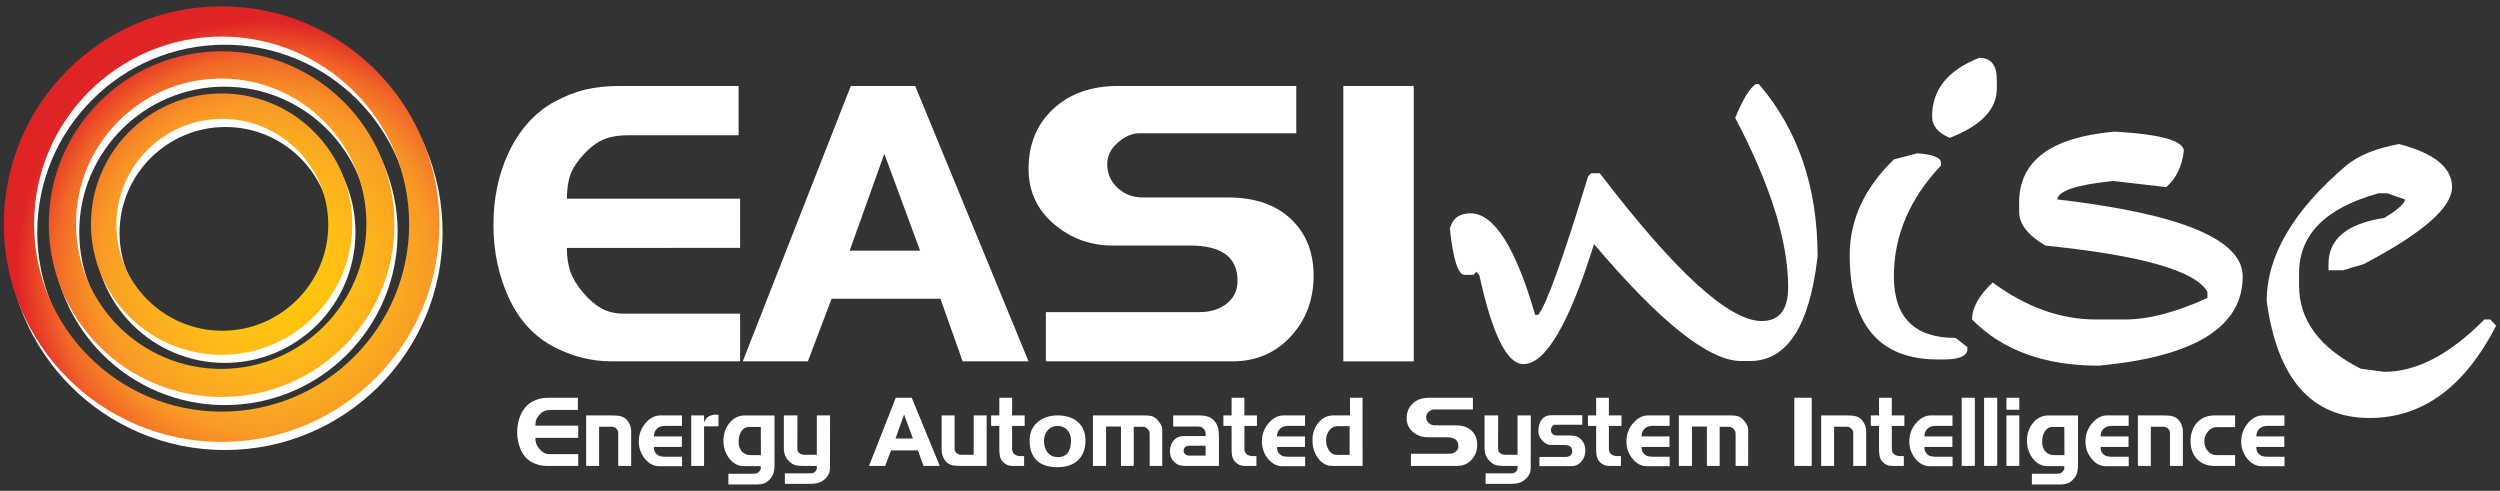
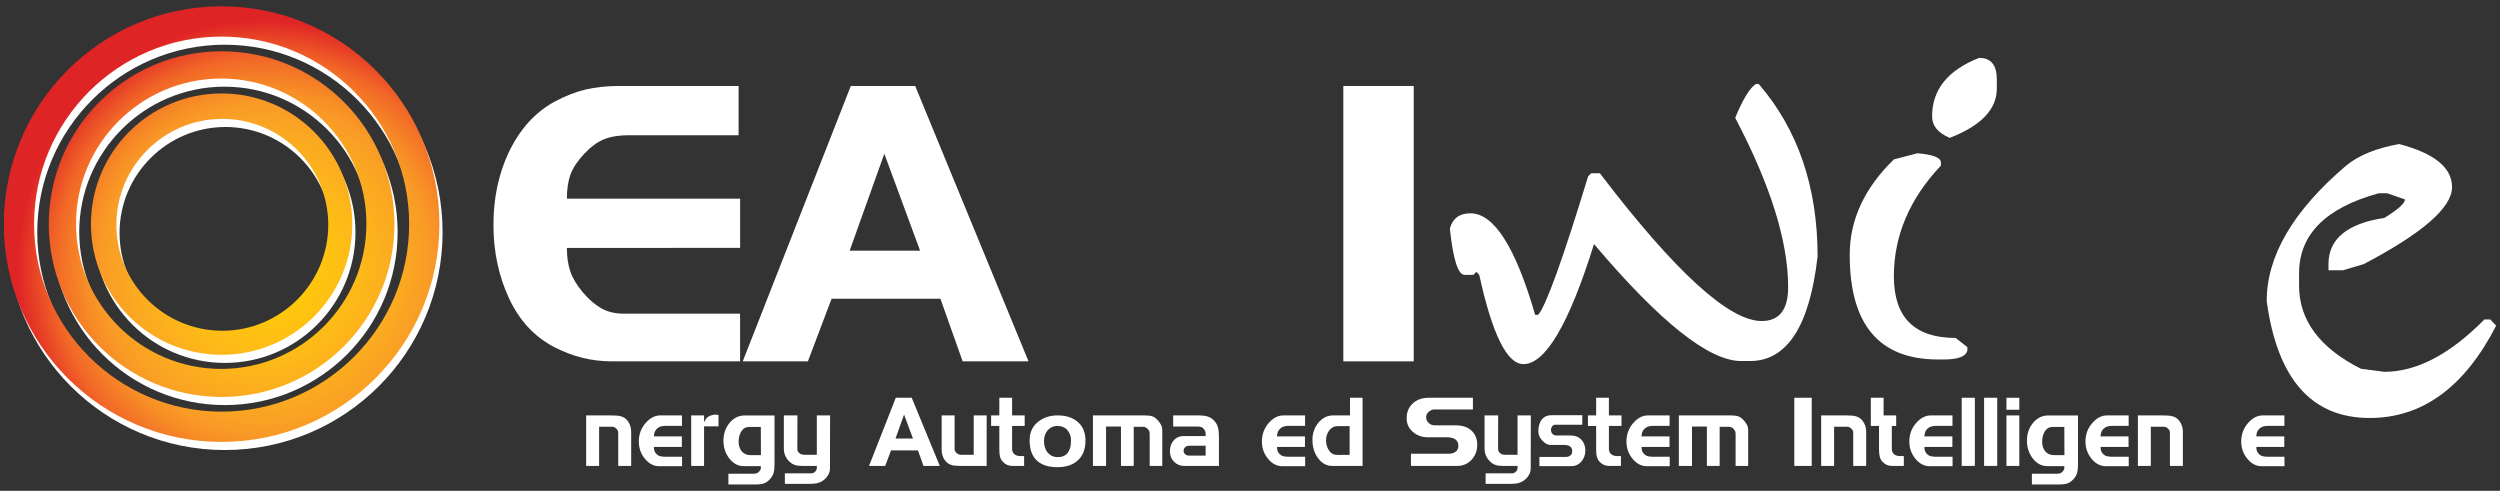
<svg xmlns="http://www.w3.org/2000/svg" version="1.1" id="Layer_1" x="0px" y="0px" width="234.72px" height="46.08px" viewBox="0 0 234.72 46.08" enable-background="new 0 0 234.72 46.08" xml:space="preserve">
  <rect x="0" y="0" width="234.72" height="46.08" fill="#333333" stroke="none" />
  <g>
    <g>
      <path fill="#FFFFFF" d="M69.487,33.927H57.431c-1.862,0-3.653-0.443-5.374-1.329c-1.862-0.96-3.282-2.486-4.26-4.58    c-0.979-2.093-1.468-4.396-1.468-6.906c0-2.487,0.472-4.741,1.414-6.76c1.037-2.191,2.475-3.792,4.314-4.802    c1.013-0.542,1.985-0.923,2.917-1.144c0.931-0.222,1.997-0.333,3.199-0.333h11.172v4.624H59.022c-0.919,0-1.691,0.127-2.315,0.381    c-0.625,0.255-1.244,0.708-1.856,1.362c-0.613,0.653-1.037,1.288-1.272,1.905c-0.236,0.617-0.354,1.387-0.354,2.307h16.263v4.623    H53.224c0,0.839,0.105,1.572,0.319,2.201c0.213,0.629,0.598,1.276,1.153,1.941c0.557,0.666,1.137,1.172,1.74,1.518    c0.604,0.345,1.32,0.518,2.148,0.518h10.901v4.474H69.487z" />
      <path fill="#FFFFFF" d="M96.568,33.927H90.38l-2.086-5.881H78.078l-2.228,5.881h-6.116L79.88,8.073h6.046L96.568,33.927z     M86.385,23.535l-3.358-9.1l-3.253,9.1H86.385z" />
-       <path fill="#FFFFFF" d="M123.331,25.883c0,2.263-0.721,4.17-2.158,5.721c-1.438,1.55-3.264,2.323-5.479,2.323h-17.5v-4.623h14.425    c0.965,0,1.779-0.235,2.438-0.707c0.755-0.546,1.132-1.29,1.132-2.233c0-2.208-1.485-3.312-4.455-3.312h-7.282    c-2.099,0-3.937-0.677-5.516-2.029c-1.579-1.353-2.368-3.074-2.368-5.165c0-2.313,0.771-4.188,2.315-5.627    c1.543-1.439,3.576-2.159,6.099-2.159h16.722v4.439h-14.743c-0.66,0-1.326,0.289-1.998,0.864c-0.671,0.576-1.007,1.257-1.007,2.04    c0,0.883,0.323,1.624,0.972,2.225c0.648,0.601,1.432,0.9,2.352,0.9h8.025c2.498,0,4.459,0.671,5.885,2.012    C122.616,21.893,123.331,23.67,123.331,25.883z" />
      <path fill="#FFFFFF" d="M132.733,33.927h-6.611V8.073h6.611V33.927z" />
    </g>
  </g>
  <g>
    <path fill="#FFFFFF" d="M164.852,7.889h0.275c3.682,4.274,5.523,9.668,5.523,16.183c-0.748,6.55-2.865,9.824-6.352,9.824h-0.828   c-3.016,0-7.619-3.66-13.811-10.98c-2.348,7.513-4.559,11.27-6.629,11.27c-1.543,0-2.924-2.793-4.145-8.38l-0.275-0.289   l-0.275,0.289h-0.83c-0.609,0-1.07-1.445-1.381-4.335c0.254-0.963,0.898-1.444,1.934-1.444c2.211,0,4.236,3.179,6.076,9.535h0.277   c0.736-0.83,2.301-5.165,4.695-13.003l0.275-0.289h0.83c7.053,9.247,12.117,13.87,15.189,13.87c1.658,0,2.486-1.06,2.486-3.179   c0-4.298-1.656-9.596-4.971-15.893C163.632,9.322,164.276,8.262,164.852,7.889z" />
    <path fill="#FFFFFF" d="M180.02,14.39c1.473,0.121,2.209,0.41,2.209,0.867v0.289c-2.945,3.119-4.418,6.586-4.418,10.402   c0,3.854,1.934,5.78,5.799,5.78l1.105,0.867v0.288c-0.115,0.578-0.852,0.867-2.209,0.867h-0.553c-5.523,0-8.287-3.274-8.287-9.824   c0-3.288,1.381-6.273,4.145-8.959L180.02,14.39z M185.821,5.432c1.104,0,1.656,0.675,1.656,2.023v0.866   c0,1.939-1.473,3.48-4.42,4.624c-1.104-0.458-1.656-1.132-1.656-2.023C181.401,8.419,182.874,6.589,185.821,5.432z" />
-     <path fill="#FFFFFF" d="M198.686,12.368c4.098,0.241,6.215,0.819,6.352,1.733c-0.148,1.481-0.701,2.638-1.656,3.468l-4.971-0.578   c-3.441,0.35-5.191,0.928-5.248,1.734c11.6,1.349,17.4,3.757,17.4,7.224c0,4.757-4.512,7.551-13.535,8.381   c-5.086,0-9.045-1.445-11.875-4.335c0-1.106,0.645-2.264,1.934-3.468c3.152,2.313,6.375,3.468,9.666,3.468h2.762   c2.211,0,4.787-0.674,7.734-2.022v-0.577c-1.117-1.975-6.18-3.421-15.191-4.335c-1.658-0.964-2.486-2.023-2.486-3.179v-0.867   c0-3.889,2.947-6.104,8.84-6.646h0.274V12.368z" />
    <path fill="#FFFFFF" d="M225.245,13.524c3.314,0.866,4.973,2.215,4.973,4.045c0,1.915-2.764,4.323-8.287,7.225l-1.934,0.578h-1.381   v-0.578c0-2.359,1.75-3.805,5.248-4.335c1.289-0.794,1.934-1.372,1.934-1.733l-1.658-0.578h-0.828   c-4.971,1.373-7.457,3.877-7.457,7.514v1.155c0,3.251,1.934,5.852,5.801,7.803l2.209,0.289c3.027,0,6.156-1.638,9.391-4.913h0.553   l0.553,0.578c-2.969,5.779-6.928,8.669-11.877,8.669c-5.455,0-8.678-3.661-9.668-10.981c0-4.238,2.486-8.476,7.459-12.715   C221.448,14.584,223.104,13.909,225.245,13.524z" />
  </g>
  <g>
    <g>
-       <path fill="#FFFFFF" d="M54.289,43.744h-2.984c-0.461,0-0.904-0.109-1.33-0.328c-0.461-0.238-0.813-0.615-1.055-1.133    c-0.242-0.52-0.363-1.09-0.363-1.711c0-0.615,0.116-1.174,0.35-1.674c0.257-0.543,0.613-0.938,1.068-1.188    c0.25-0.134,0.491-0.229,0.722-0.283c0.23-0.055,0.494-0.083,0.792-0.083h2.766v1.144h-2.556c-0.228,0-0.419,0.033-0.573,0.096    s-0.308,0.174-0.459,0.338c-0.152,0.16-0.258,0.318-0.315,0.471c-0.059,0.152-0.088,0.344-0.088,0.57h4.026v1.144h-4.026    c0,0.207,0.026,0.389,0.079,0.545c0.053,0.156,0.148,0.316,0.286,0.48c0.138,0.166,0.281,0.291,0.431,0.375    c0.149,0.086,0.326,0.129,0.531,0.129h2.699L54.289,43.744L54.289,43.744z" />
      <path fill="#FFFFFF" d="M59.26,43.744h-1.217v-3.121c0-0.08-0.017-0.152-0.053-0.215c-0.035-0.064-0.085-0.127-0.148-0.188    c-0.117-0.104-0.251-0.156-0.402-0.156h-1.19v3.68h-1.217v-4.742h2.328c0.414,0,0.715,0.024,0.901,0.074    c0.292,0.072,0.525,0.234,0.7,0.484c0.198,0.293,0.298,0.613,0.298,0.961C59.26,40.521,59.26,43.744,59.26,43.744z" />
      <path fill="#FFFFFF" d="M64.038,43.772h-2.135c-0.52,0-0.971-0.232-1.353-0.699c-0.382-0.467-0.573-1.006-0.573-1.617    c0-0.664,0.209-1.24,0.626-1.725c0.417-0.486,0.882-0.729,1.396-0.729h2.03v0.979h-1.487c-0.188,0-0.346,0.018-0.478,0.051    c-0.131,0.035-0.252,0.1-0.362,0.197c-0.205,0.184-0.307,0.432-0.307,0.742h2.625v0.988h-2.625c0,0.146,0.016,0.27,0.048,0.371    c0.032,0.1,0.099,0.201,0.198,0.303c0.1,0.1,0.218,0.168,0.355,0.201s0.306,0.051,0.505,0.051h1.536L64.038,43.772L64.038,43.772z    " />
      <path fill="#FFFFFF" d="M67.459,40.027h-1.356v3.717h-1.208v-4.742h1.208v0.658c0.064-0.164,0.144-0.299,0.237-0.402    c0.095-0.104,0.218-0.182,0.37-0.238c0.07-0.023,0.146-0.045,0.225-0.063c0.079-0.02,0.16-0.029,0.242-0.029    c0.1,0,0.194,0.014,0.282,0.037C67.459,38.965,67.459,40.027,67.459,40.027z" />
      <path fill="#FFFFFF" d="M72.718,43.59c0,0.322-0.025,0.584-0.078,0.787c-0.053,0.201-0.167,0.4-0.342,0.6    c-0.175,0.197-0.361,0.332-0.559,0.402s-0.446,0.106-0.744,0.106h-2.607v-1.008h2.202c0.076,0,0.132,0,0.167,0    c0.1,0,0.179-0.008,0.237-0.021c0.059-0.016,0.122-0.051,0.192-0.105c0.047-0.031,0.1-0.086,0.158-0.166    c0.059-0.078,0.088-0.146,0.088-0.201v-0.219h-1.588c-0.556,0-1.021-0.25-1.395-0.752c-0.352-0.469-0.526-1.02-0.526-1.646    c0-0.643,0.191-1.195,0.573-1.662c0.382-0.467,0.864-0.701,1.448-0.701h2.774C72.718,39.004,72.718,43.59,72.718,43.59z     M71.441,42.729l-0.009-2.646h-1.076c-0.321,0-0.569,0.133-0.744,0.398c-0.175,0.266-0.263,0.604-0.263,1.012    c0,0.313,0.079,0.58,0.236,0.807c0.204,0.285,0.502,0.43,0.893,0.43L71.441,42.729L71.441,42.729z" />
      <path fill="#FFFFFF" d="M77.934,39.002l-0.009,4.943c0,0.207-0.04,0.396-0.122,0.564s-0.189,0.316-0.324,0.443    c-0.204,0.184-0.414,0.309-0.63,0.375c-0.216,0.068-0.476,0.102-0.778,0.102H73.69v-0.988h2.484c0.11,0,0.216-0.041,0.315-0.121    c0.135-0.111,0.202-0.242,0.202-0.391v-0.186h-1.404c-0.27,0-0.497-0.031-0.685-0.096c-0.188-0.064-0.368-0.188-0.544-0.369    c-0.311-0.318-0.465-0.711-0.465-1.18V39h1.277l-0.009,3.031c0,0.123,0.007,0.215,0.022,0.275c0.016,0.06,0.057,0.127,0.124,0.199    c0.068,0.074,0.146,0.125,0.234,0.152s0.197,0.041,0.327,0.041h1.122v-3.699h1.244V39.002z" />
      <path fill="#FFFFFF" d="M88.234,43.744h-1.53l-0.517-1.455h-2.529l-0.552,1.455h-1.514l2.512-6.4H85.6L88.234,43.744z     M85.714,41.172l-0.831-2.252l-0.806,2.252H85.714z" />
      <path fill="#FFFFFF" d="M92.636,43.744h-2.327c-0.427,0-0.727-0.021-0.902-0.063c-0.292-0.074-0.525-0.232-0.7-0.476    c-0.198-0.281-0.297-0.602-0.297-0.961v-3.242h1.216v3.141c0,0.152,0.064,0.283,0.193,0.395c0.128,0.109,0.265,0.164,0.411,0.164    h1.189v-3.699h1.217L92.636,43.744L92.636,43.744z" />
      <path fill="#FFFFFF" d="M96.206,39.99h-1.182v2.152c0,0.195,0.064,0.357,0.192,0.486c0.146,0.127,0.339,0.191,0.578,0.191h0.358    v0.924h-1.129c-0.338,0-0.627-0.127-0.866-0.383c-0.14-0.154-0.23-0.322-0.271-0.504c-0.04-0.184-0.061-0.4-0.061-0.65V39.99    h-0.771v-0.988h0.771v-1.658h1.198v1.658h1.182L96.206,39.99L96.206,39.99z" />
      <path fill="#FFFFFF" d="M101.913,41.36c0,0.826-0.251,1.459-0.753,1.898c-0.461,0.404-1.088,0.605-1.882,0.605    c-0.793,0-1.409-0.184-1.846-0.551c-0.508-0.422-0.762-1.078-0.762-1.971c0-0.746,0.274-1.334,0.822-1.762    c0.49-0.385,1.094-0.578,1.812-0.578c0.788,0,1.419,0.207,1.894,0.619C101.674,40.035,101.913,40.613,101.913,41.36z     M100.556,41.35c0-0.385-0.116-0.709-0.346-0.969c-0.23-0.26-0.544-0.391-0.941-0.391c-0.361,0-0.66,0.133-0.896,0.4    c-0.236,0.266-0.354,0.602-0.354,1.006c0,0.465,0.119,0.836,0.358,1.111s0.549,0.412,0.928,0.412c0.432,0,0.753-0.143,0.963-0.43    C100.459,42.227,100.556,41.846,100.556,41.35z" />
      <path fill="#FFFFFF" d="M109.122,43.744h-1.181v-2.967c0-0.117-0.012-0.209-0.035-0.275s-0.069-0.139-0.14-0.215    c-0.07-0.076-0.141-0.131-0.21-0.164c-0.07-0.033-0.152-0.051-0.245-0.051h-0.867v3.672h-1.198v-3.699h-1.4v3.699h-1.233v-4.742    h4.856c0.304,0,0.543,0.029,0.718,0.086c0.175,0.059,0.347,0.182,0.517,0.371c0.134,0.152,0.237,0.303,0.311,0.447    c0.072,0.146,0.108,0.305,0.108,0.475L109.122,43.744L109.122,43.744z" />
      <path fill="#FFFFFF" d="M114.444,43.744h-3.273c-0.367,0-0.681-0.129-0.94-0.387c-0.26-0.26-0.39-0.586-0.39-0.98    c0-0.416,0.118-0.758,0.354-1.027c0.235-0.271,0.53-0.406,0.886-0.406h2.112v-0.256c0-0.08-0.014-0.148-0.04-0.207    c-0.025-0.059-0.068-0.127-0.126-0.205c-0.082-0.098-0.166-0.16-0.253-0.188c-0.088-0.027-0.21-0.043-0.366-0.043h-2.261v-1.043    h1.943h0.376c0.426,0,0.743,0.039,0.954,0.115c0.21,0.074,0.391,0.189,0.542,0.342c0.193,0.201,0.321,0.42,0.385,0.658    c0.064,0.238,0.097,0.543,0.097,0.914V43.744z M113.193,42.774V41.85h-1.541c-0.146,0-0.27,0.043-0.371,0.131    c-0.103,0.088-0.153,0.205-0.153,0.35c0,0.127,0.049,0.232,0.148,0.316c0.1,0.086,0.213,0.127,0.341,0.127H113.193z" />
-       <path fill="#FFFFFF" d="M118.015,39.99h-1.181v2.152c0,0.195,0.063,0.357,0.192,0.486c0.146,0.127,0.338,0.191,0.577,0.191h0.359    v0.924h-1.129c-0.339,0-0.628-0.127-0.867-0.383c-0.14-0.154-0.23-0.322-0.271-0.504c-0.041-0.184-0.062-0.4-0.062-0.65V39.99    h-0.771v-0.988h0.771v-1.658h1.199v1.658h1.181v0.988H118.015z" />
      <path fill="#FFFFFF" d="M122.538,43.772h-2.135c-0.519,0-0.971-0.232-1.352-0.699c-0.383-0.467-0.574-1.006-0.574-1.617    c0-0.664,0.209-1.24,0.627-1.725c0.416-0.486,0.881-0.729,1.395-0.729h2.031v0.979h-1.488c-0.188,0-0.346,0.018-0.477,0.051    c-0.131,0.035-0.252,0.1-0.363,0.197c-0.205,0.184-0.307,0.432-0.307,0.742h2.625v0.988h-2.625c0,0.146,0.016,0.27,0.049,0.371    c0.031,0.1,0.098,0.201,0.197,0.303c0.1,0.1,0.219,0.168,0.355,0.201c0.137,0.033,0.307,0.051,0.506,0.051h1.535L122.538,43.772    L122.538,43.772z" />
      <path fill="#FFFFFF" d="M127.929,43.744h-2.844c-0.549,0-1.004-0.256-1.365-0.767c-0.332-0.477-0.498-1.035-0.498-1.676    c0-0.617,0.186-1.154,0.559-1.611c0.375-0.459,0.842-0.688,1.4-0.688h1.568v-1.658h1.18V43.744z M126.714,42.709V40.01h-1.131    c-0.314,0-0.574,0.131-0.777,0.393c-0.205,0.264-0.307,0.574-0.307,0.934c0,0.361,0.094,0.68,0.279,0.957    c0.188,0.279,0.438,0.416,0.754,0.416L126.714,42.709L126.714,42.709z" />
      <path fill="#FFFFFF" d="M138.694,41.754c0,0.561-0.18,1.031-0.535,1.416c-0.356,0.383-0.809,0.574-1.356,0.574h-4.332V42.6h3.57    c0.238,0,0.439-0.057,0.604-0.174c0.188-0.135,0.279-0.32,0.279-0.553c0-0.547-0.367-0.82-1.102-0.82h-1.803    c-0.52,0-0.975-0.168-1.365-0.502c-0.391-0.336-0.586-0.762-0.586-1.279c0-0.572,0.189-1.036,0.572-1.392    c0.383-0.357,0.885-0.535,1.51-0.535h4.139v1.099h-3.648c-0.164,0-0.328,0.072-0.494,0.215c-0.166,0.141-0.25,0.311-0.25,0.504    c0,0.219,0.08,0.402,0.24,0.551c0.16,0.148,0.356,0.223,0.582,0.223h1.986c0.619,0,1.104,0.166,1.457,0.498    S138.694,41.205,138.694,41.754z" />
      <path fill="#FFFFFF" d="M143.726,39.002l-0.01,4.943c0,0.207-0.041,0.396-0.121,0.564c-0.082,0.168-0.191,0.316-0.324,0.443    c-0.205,0.184-0.414,0.309-0.631,0.375c-0.215,0.068-0.475,0.102-0.779,0.102h-2.379v-0.988h2.482    c0.111,0,0.217-0.041,0.316-0.121c0.135-0.111,0.201-0.242,0.201-0.391v-0.186h-1.402c-0.27,0-0.498-0.031-0.686-0.096    c-0.188-0.064-0.369-0.188-0.543-0.369c-0.311-0.318-0.467-0.711-0.467-1.18V39h1.277l-0.008,3.031    c0,0.123,0.008,0.215,0.021,0.275c0.016,0.06,0.057,0.127,0.125,0.199c0.066,0.074,0.145,0.125,0.232,0.152    c0.09,0.027,0.199,0.041,0.328,0.041h1.121v-3.699h1.247V39.002z" />
      <path fill="#FFFFFF" d="M148.845,42.299c0,0.402-0.125,0.748-0.373,1.033c-0.246,0.287-0.561,0.432-0.939,0.432h-3.002v-0.861    h2.461c0.174,0,0.32-0.045,0.439-0.137c0.119-0.092,0.18-0.223,0.18-0.395c0-0.396-0.256-0.596-0.768-0.596h-1.258    c-0.268,0-0.525-0.133-0.775-0.402c-0.25-0.268-0.375-0.559-0.375-0.869c0-0.439,0.092-0.793,0.279-1.063    c0.217-0.305,0.533-0.457,0.953-0.457h2.889v0.896h-2.572c-0.1,0-0.186,0.051-0.258,0.15c-0.074,0.102-0.109,0.217-0.109,0.344    c0,0.141,0.047,0.262,0.143,0.361c0.098,0.102,0.213,0.152,0.346,0.152h1.357c0.426,0,0.764,0.133,1.01,0.396    C148.72,41.553,148.845,41.889,148.845,42.299z" />
      <path fill="#FFFFFF" d="M152.239,39.99h-1.182v2.152c0,0.195,0.064,0.357,0.193,0.486c0.146,0.127,0.338,0.191,0.578,0.191h0.359    v0.924h-1.131c-0.338,0-0.627-0.127-0.865-0.383c-0.141-0.154-0.23-0.322-0.271-0.504c-0.041-0.184-0.061-0.4-0.061-0.65V39.99    h-0.771v-0.988h0.771v-1.658h1.197v1.658h1.182v0.988H152.239z" />
      <path fill="#FFFFFF" d="M156.765,43.772h-2.135c-0.52,0-0.971-0.232-1.354-0.699c-0.381-0.467-0.572-1.006-0.572-1.617    c0-0.664,0.207-1.24,0.625-1.725c0.418-0.486,0.883-0.729,1.396-0.729h2.031v0.979h-1.488c-0.188,0-0.346,0.018-0.476,0.051    c-0.133,0.035-0.254,0.1-0.365,0.197c-0.203,0.184-0.305,0.432-0.305,0.742h2.625v0.988h-2.625c0,0.146,0.016,0.27,0.047,0.371    c0.033,0.1,0.1,0.201,0.199,0.303c0.1,0.1,0.217,0.168,0.355,0.201c0.137,0.033,0.305,0.051,0.504,0.051h1.537v0.887H156.765z" />
      <path fill="#FFFFFF" d="M164.132,43.744h-1.18v-2.967c0-0.117-0.012-0.209-0.035-0.275c-0.025-0.066-0.07-0.139-0.141-0.215    c-0.07-0.076-0.141-0.131-0.211-0.164c-0.068-0.033-0.15-0.051-0.244-0.051h-0.867v3.672h-1.199v-3.699h-1.398v3.699h-1.234    v-4.742h4.857c0.303,0,0.541,0.029,0.717,0.086c0.176,0.059,0.348,0.182,0.516,0.371c0.135,0.152,0.238,0.303,0.313,0.447    c0.072,0.146,0.107,0.305,0.107,0.475L164.132,43.744L164.132,43.744z" />
      <path fill="#FFFFFF" d="M170.101,43.744h-1.637v-6.4h1.637V43.744z" />
      <path fill="#FFFFFF" d="M175.212,43.744h-1.217v-3.121c0-0.08-0.018-0.152-0.053-0.215c-0.035-0.064-0.084-0.127-0.148-0.188    c-0.117-0.104-0.252-0.156-0.402-0.156H172.2v3.68h-1.215v-4.742h2.328c0.414,0,0.713,0.024,0.9,0.074    c0.291,0.072,0.525,0.234,0.699,0.484c0.199,0.293,0.299,0.613,0.299,0.961v3.223H175.212z" />
-       <path fill="#FFFFFF" d="M178.8,39.99h-1.182v2.152c0,0.195,0.064,0.357,0.193,0.486c0.145,0.127,0.338,0.191,0.576,0.191h0.359    v0.924h-1.129c-0.338,0-0.627-0.127-0.865-0.383c-0.141-0.154-0.232-0.322-0.271-0.504c-0.041-0.184-0.063-0.4-0.063-0.65V39.99    h-0.77v-0.988h0.77v-1.658h1.199v1.658h1.182v0.988H178.8z" />
+       <path fill="#FFFFFF" d="M178.8,39.99h-1.182v2.152c0,0.195,0.064,0.357,0.193,0.486c0.145,0.127,0.338,0.191,0.576,0.191h0.359    v0.924h-1.129c-0.338,0-0.627-0.127-0.865-0.383c-0.141-0.154-0.232-0.322-0.271-0.504c-0.041-0.184-0.063-0.4-0.063-0.65V39.99    h-0.77v-0.988v-1.658h1.199v1.658h1.182v0.988H178.8z" />
      <path fill="#FFFFFF" d="M183.323,43.772h-2.135c-0.52,0-0.971-0.232-1.354-0.699c-0.381-0.467-0.572-1.006-0.572-1.617    c0-0.664,0.209-1.24,0.627-1.725c0.416-0.486,0.881-0.729,1.395-0.729h2.031v0.979h-1.488c-0.188,0-0.346,0.018-0.477,0.051    c-0.131,0.035-0.252,0.1-0.363,0.197c-0.205,0.184-0.307,0.432-0.307,0.742h2.625v0.988h-2.625c0,0.146,0.016,0.27,0.049,0.371    c0.031,0.1,0.098,0.201,0.197,0.303c0.1,0.1,0.217,0.168,0.356,0.201s0.305,0.051,0.506,0.051h1.535L183.323,43.772    L183.323,43.772z" />
      <path fill="#FFFFFF" d="M185.415,43.744h-1.234v-6.4h1.234V43.744z" />
      <path fill="#FFFFFF" d="M187.515,43.744h-1.232v-6.4h1.232V43.744z" />
      <path fill="#FFFFFF" d="M189.589,38.471h-1.207v-1.126h1.207V38.471z M189.589,43.744h-1.207v-4.742h1.207V43.744z" />
      <path fill="#FFFFFF" d="M195.102,43.59c0,0.322-0.027,0.584-0.078,0.787c-0.053,0.201-0.166,0.4-0.342,0.6    c-0.176,0.197-0.361,0.332-0.561,0.402c-0.197,0.07-0.445,0.106-0.744,0.106h-2.607v-1.008h2.203c0.076,0,0.131,0,0.166,0    c0.1,0,0.18-0.008,0.238-0.021c0.059-0.016,0.123-0.051,0.191-0.105c0.047-0.031,0.102-0.086,0.158-0.166    c0.059-0.078,0.088-0.146,0.088-0.201v-0.219h-1.588c-0.555,0-1.02-0.25-1.395-0.752c-0.35-0.469-0.525-1.02-0.525-1.646    c0-0.643,0.189-1.195,0.572-1.662c0.383-0.467,0.865-0.701,1.449-0.701h2.773v4.586H195.102z M193.825,42.729l-0.01-2.646h-1.076    c-0.32,0-0.568,0.133-0.744,0.398c-0.174,0.266-0.262,0.604-0.262,1.012c0,0.313,0.078,0.58,0.236,0.807    c0.205,0.285,0.502,0.43,0.893,0.43L193.825,42.729L193.825,42.729z" />
      <path fill="#FFFFFF" d="M199.862,43.772h-2.135c-0.52,0-0.971-0.232-1.352-0.699c-0.383-0.467-0.574-1.006-0.574-1.617    c0-0.664,0.209-1.24,0.627-1.725c0.416-0.486,0.883-0.729,1.395-0.729h2.031v0.979h-1.488c-0.186,0-0.346,0.018-0.477,0.051    c-0.131,0.035-0.252,0.1-0.363,0.197c-0.203,0.184-0.307,0.432-0.307,0.742h2.625v0.988h-2.625c0,0.146,0.016,0.27,0.049,0.371    c0.033,0.1,0.098,0.201,0.197,0.303c0.1,0.1,0.219,0.168,0.355,0.201c0.139,0.033,0.307,0.051,0.506,0.051h1.535v0.887H199.862z" />
      <path fill="#FFFFFF" d="M204.946,43.744h-1.215v-3.121c0-0.08-0.018-0.152-0.053-0.215c-0.035-0.064-0.084-0.127-0.148-0.188    c-0.117-0.104-0.252-0.156-0.404-0.156h-1.189v3.68h-1.215v-4.742h2.326c0.414,0,0.715,0.024,0.902,0.074    c0.291,0.072,0.525,0.234,0.699,0.484c0.199,0.293,0.297,0.613,0.297,0.961L204.946,43.744L204.946,43.744z" />
-       <path fill="#FFFFFF" d="M209.849,43.744h-1.908c-0.705,0-1.262-0.215-1.668-0.644c-0.404-0.432-0.607-0.996-0.607-1.699    c0-0.678,0.193-1.238,0.578-1.684c0.414-0.477,0.982-0.715,1.705-0.715h1.9v1.1h-1.725c-0.32,0-0.596,0.133-0.822,0.402    c-0.226,0.268-0.342,0.576-0.342,0.924c0,0.355,0.107,0.66,0.324,0.916c0.215,0.256,0.484,0.385,0.805,0.385h1.76L209.849,43.744    L209.849,43.744z" />
      <path fill="#FFFFFF" d="M214.485,43.772h-2.135c-0.52,0-0.969-0.232-1.352-0.699c-0.383-0.467-0.574-1.006-0.574-1.617    c0-0.664,0.209-1.24,0.627-1.725c0.416-0.486,0.883-0.729,1.395-0.729h2.031v0.979h-1.488c-0.188,0-0.346,0.018-0.477,0.051    c-0.131,0.035-0.252,0.1-0.363,0.197c-0.205,0.184-0.307,0.432-0.307,0.742h2.625v0.988h-2.625c0,0.146,0.016,0.27,0.049,0.371    c0.031,0.1,0.098,0.201,0.197,0.303c0.1,0.1,0.219,0.168,0.355,0.201c0.137,0.033,0.307,0.051,0.506,0.051h1.535v0.887H214.485z" />
    </g>
  </g>
  <path fill="#FFFFFF" d="M21.169,11.923c5.486,0,9.948,4.462,9.948,9.947c0,5.484-4.462,9.947-9.948,9.947  c-5.483,0-9.945-4.463-9.945-9.947C11.224,16.384,15.686,11.923,21.169,11.923 M21.106,9.537c-6.777,0-12.267,5.494-12.267,12.269  s5.49,12.267,12.267,12.267c6.776,0,12.269-5.492,12.269-12.267C33.374,15.031,27.882,9.537,21.106,9.537L21.106,9.537z" />
  <path fill="#FFFFFF" d="M21.069,8.137c7.517,0,13.632,6.115,13.632,13.632c0,7.516-6.115,13.632-13.632,13.632  c-7.516,0-13.63-6.116-13.63-13.632S13.553,8.137,21.069,8.137 M21.105,5.577c-8.964,0-16.227,7.267-16.227,16.229  c0,8.964,7.263,16.226,16.227,16.226c8.965,0,16.228-7.263,16.228-16.226C37.333,12.844,30.07,5.577,21.105,5.577L21.105,5.577z" />
  <path fill="#FFFFFF" d="M21.105,4.198c9.709,0,17.608,7.898,17.608,17.608c0,9.708-7.899,17.607-17.608,17.607  c-9.708,0-17.607-7.899-17.607-17.607C3.498,12.096,11.397,4.198,21.105,4.198 M21.105,1.358c-11.294,0-20.446,9.156-20.446,20.447  c0,11.295,9.152,20.447,20.446,20.447c11.296,0,20.448-9.152,20.448-20.447C41.553,10.514,32.401,1.358,21.105,1.358L21.105,1.358z" />
  <g>
    <radialGradient id="SVGID_1_" cx="24.947" cy="22.753" r="23.355" gradientTransform="matrix(1 0 0 -1 0 48)" gradientUnits="userSpaceOnUse">
      <stop offset="0" style="stop-color:#FFCD02" />
      <stop offset="0.141" style="stop-color:#FFC909" />
      <stop offset="0.329" style="stop-color:#FEBD16" />
      <stop offset="0.542" style="stop-color:#FBA921" />
      <stop offset="0.661" style="stop-color:#F99B26" />
      <stop offset="0.72" style="stop-color:#F78E26" />
      <stop offset="0.839" style="stop-color:#F26A27" />
      <stop offset="0.849" style="stop-color:#F26727" />
      <stop offset="1" style="stop-color:#DF2426" />
    </radialGradient>
    <path fill="url(#SVGID_1_)" d="M20.807,8.774c-6.777,0-12.268,5.494-12.268,12.269s5.491,12.268,12.268,12.268   c6.776,0,12.268-5.492,12.268-12.268C33.075,14.268,27.583,8.774,20.807,8.774z M20.871,31.053c-5.484,0-9.946-4.462-9.946-9.946   c0-5.485,4.462-9.947,9.946-9.947c5.485,0,9.948,4.462,9.948,9.947C30.819,26.591,26.356,31.053,20.871,31.053z" />
    <radialGradient id="SVGID_2_" cx="24.947" cy="22.754" r="23.355" gradientTransform="matrix(1 0 0 -1 0 48)" gradientUnits="userSpaceOnUse">
      <stop offset="0" style="stop-color:#FFCD02" />
      <stop offset="0.141" style="stop-color:#FFC909" />
      <stop offset="0.329" style="stop-color:#FEBD16" />
      <stop offset="0.542" style="stop-color:#FBA921" />
      <stop offset="0.661" style="stop-color:#F99B26" />
      <stop offset="0.72" style="stop-color:#F78E26" />
      <stop offset="0.839" style="stop-color:#F26A27" />
      <stop offset="0.849" style="stop-color:#F26727" />
      <stop offset="1" style="stop-color:#DF2426" />
    </radialGradient>
    <path fill="url(#SVGID_2_)" d="M20.806,4.814c-8.965,0-16.227,7.267-16.227,16.228c0,8.964,7.262,16.227,16.227,16.227   s16.229-7.263,16.229-16.227C37.035,12.081,29.771,4.814,20.806,4.814z M20.769,34.637c-7.516,0-13.63-6.115-13.63-13.631   c0-7.517,6.114-13.632,13.63-13.632c7.518,0,13.633,6.115,13.633,13.632C34.402,28.522,28.287,34.637,20.769,34.637z" />
    <radialGradient id="SVGID_3_" cx="24.947" cy="22.753" r="23.355" gradientTransform="matrix(1 0 0 -1 0 48)" gradientUnits="userSpaceOnUse">
      <stop offset="0" style="stop-color:#FFCD02" />
      <stop offset="0.141" style="stop-color:#FFC909" />
      <stop offset="0.329" style="stop-color:#FEBD16" />
      <stop offset="0.542" style="stop-color:#FBA921" />
      <stop offset="0.661" style="stop-color:#F99B26" />
      <stop offset="0.72" style="stop-color:#F78E26" />
      <stop offset="0.839" style="stop-color:#F26A27" />
      <stop offset="0.849" style="stop-color:#F26727" />
      <stop offset="1" style="stop-color:#DF2426" />
    </radialGradient>
    <path fill="url(#SVGID_3_)" d="M20.806,0.595C9.511,0.595,0.36,9.752,0.36,21.042c0,11.295,9.151,20.447,20.446,20.447   s20.447-9.152,20.447-20.447C41.253,9.752,32.101,0.595,20.806,0.595z M20.806,38.649c-9.708,0-17.606-7.898-17.606-17.607   c0-9.708,7.898-17.606,17.606-17.606c9.709,0,17.608,7.899,17.608,17.606C38.414,30.751,30.515,38.649,20.806,38.649z" />
  </g>
</svg>